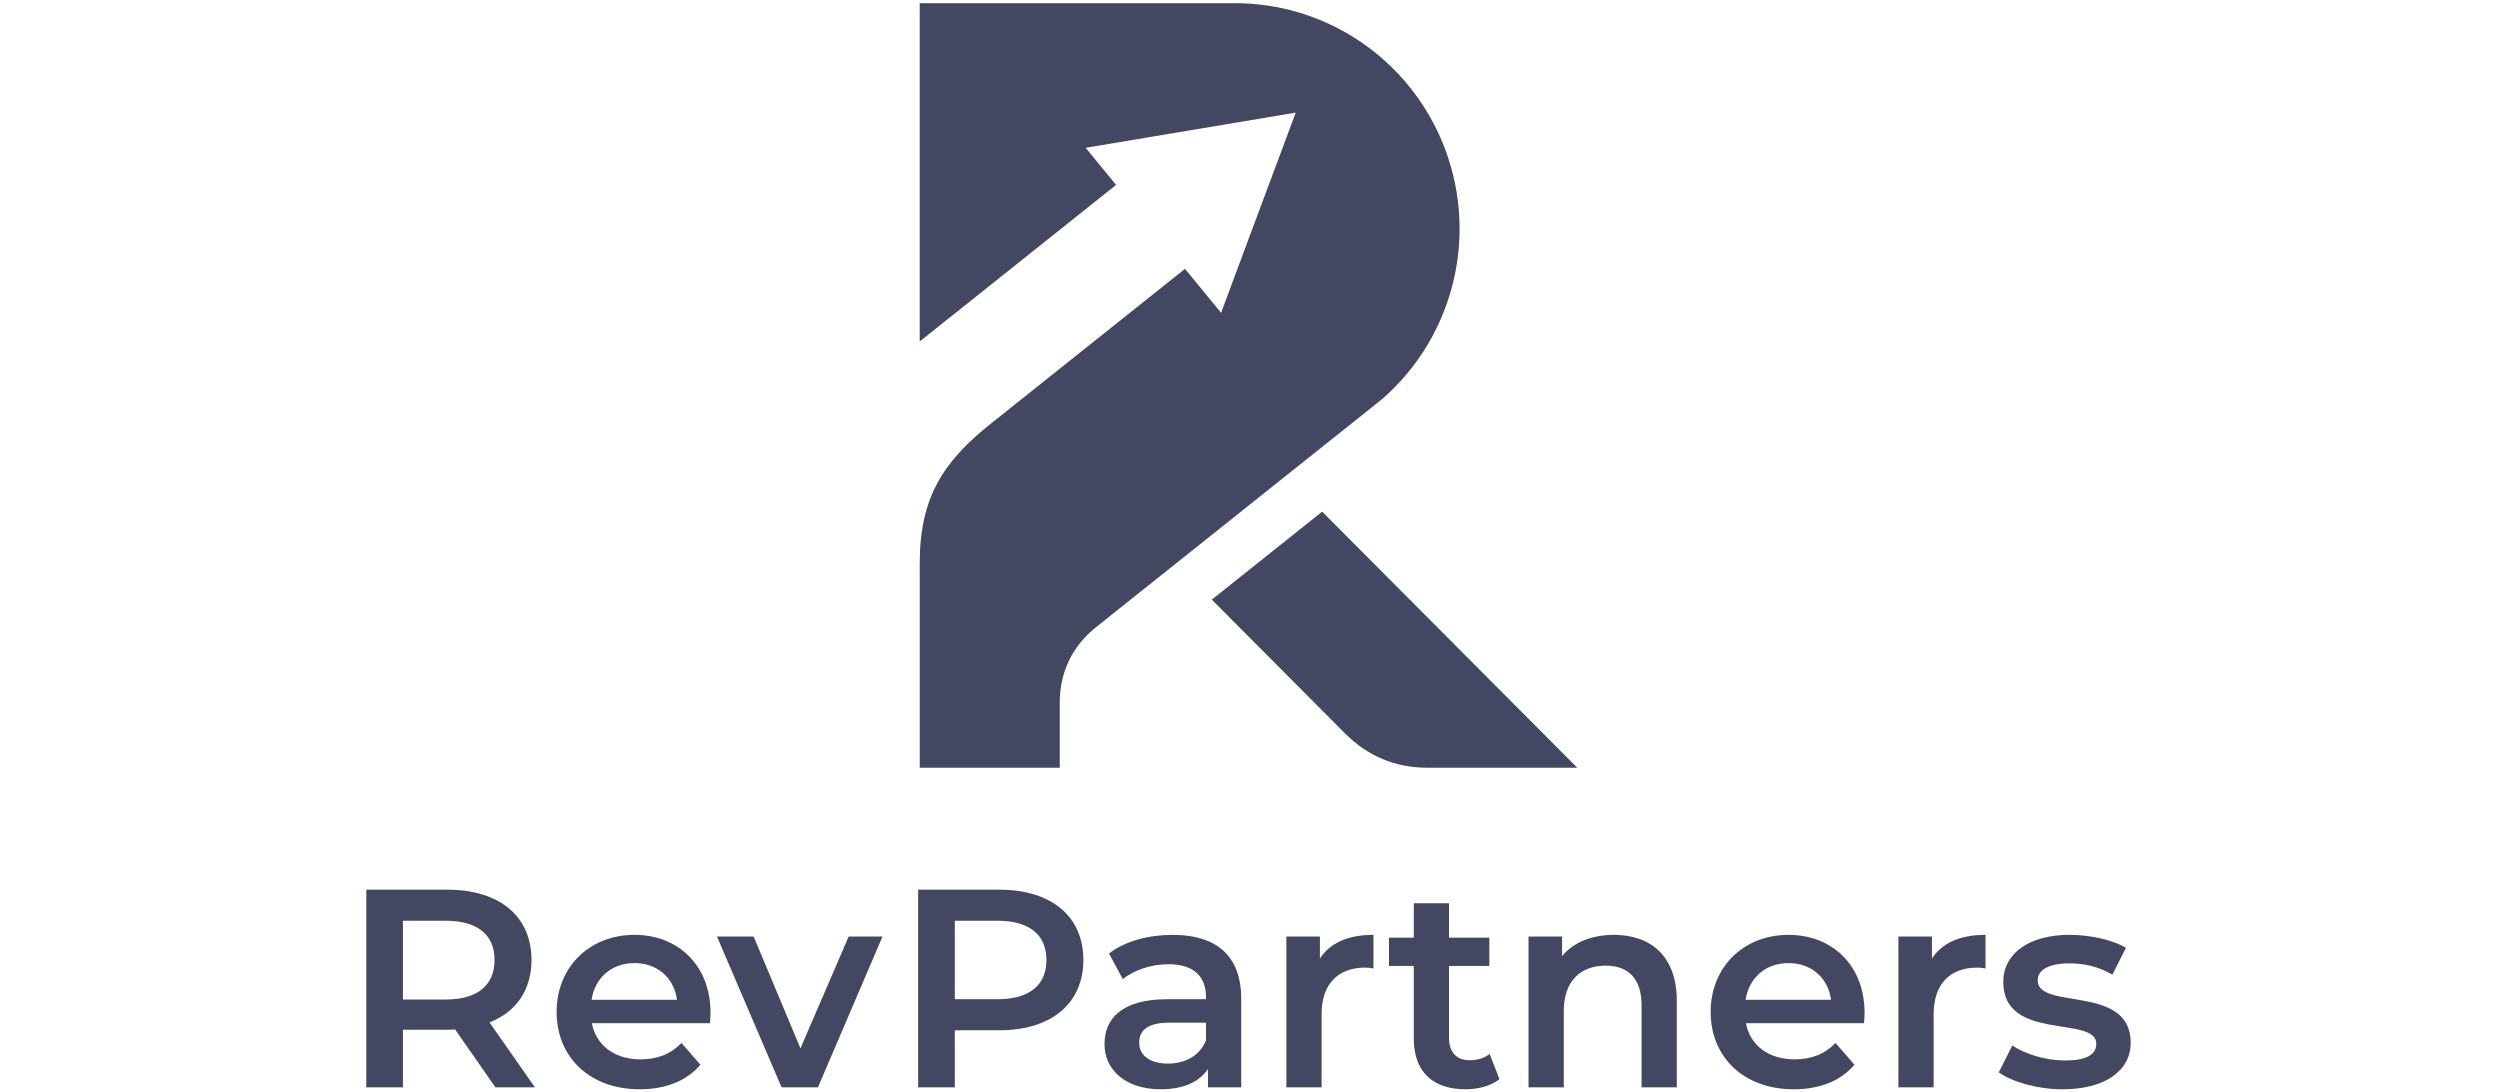
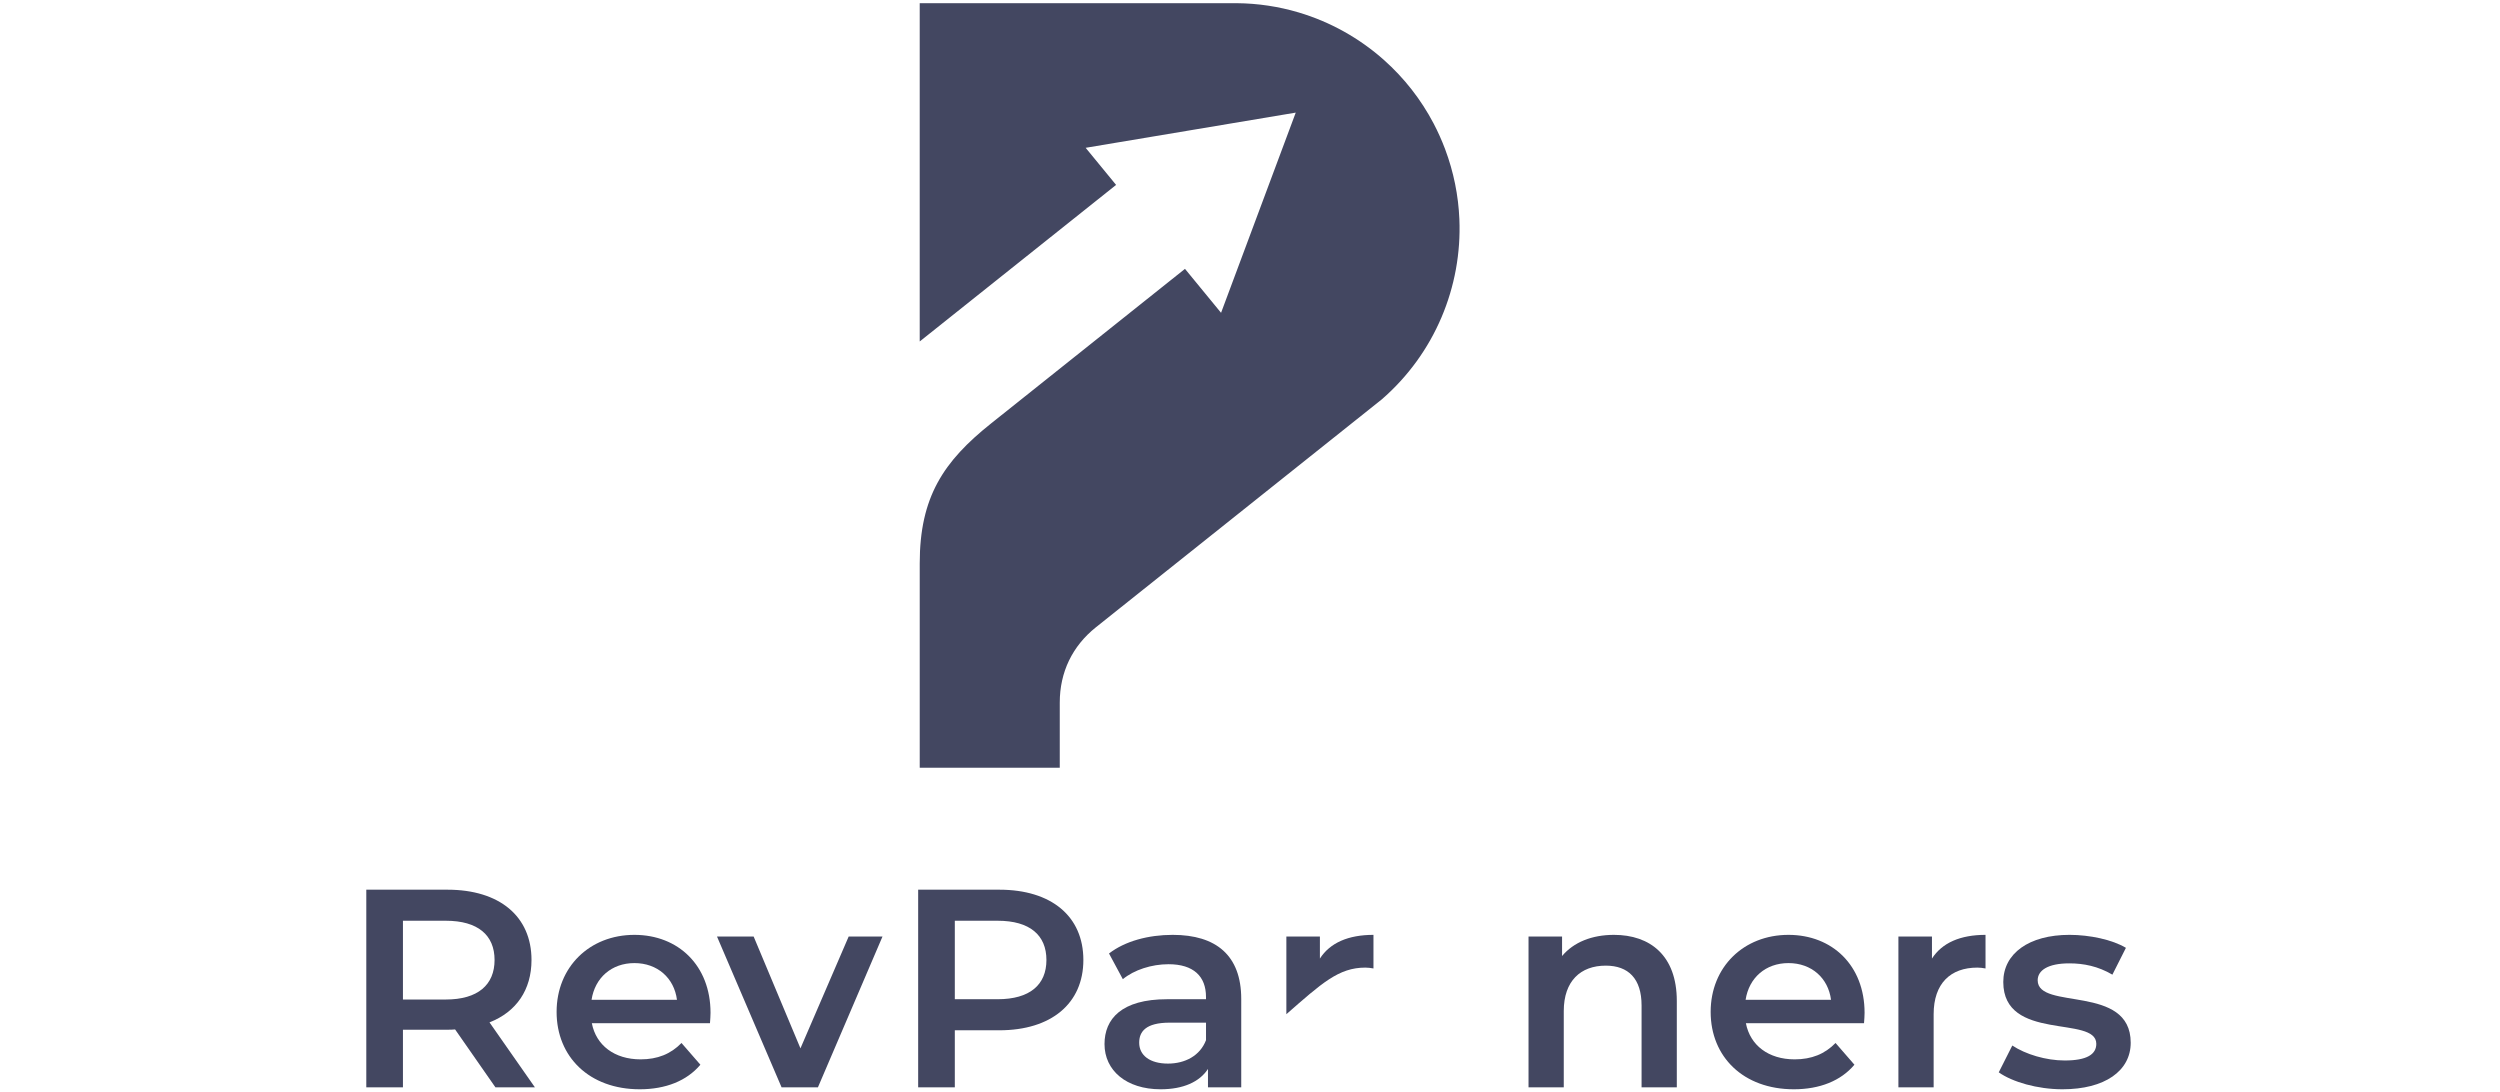
<svg xmlns="http://www.w3.org/2000/svg" width="492" height="215" viewBox="0 0 492 215" fill="none">
  <g clip-path="url(#clip0_875_95435)">
    <path fill-rule="evenodd" clip-rule="evenodd" d="M255.529 2.436C251.652 1.288 247.58 0.663 243.405 0.628H181V67.2L219.647 36.39L213.655 29.088L234.329 25.626L255.002 22.162L247.652 41.862L240.304 61.561L233.204 52.91L195.056 83.325C185.687 90.793 181.002 97.789 181.002 110.874C181.002 124.012 181.002 134.179 181.002 151.089H192.343H205.049H208.561V138.263C208.561 132.291 211.032 127.149 215.693 123.433L222.005 118.4L236.122 107.148L250.237 95.893L271.931 78.601C282.342 69.572 287.768 56.42 287.204 43.12C287.009 38.492 286.085 33.846 284.397 29.349C283.741 27.605 282.984 25.922 282.135 24.302C279.629 19.533 276.316 15.331 272.404 11.843C267.559 7.524 261.801 4.294 255.529 2.436Z" fill="#434761" />
-     <path fill-rule="evenodd" clip-rule="evenodd" d="M238.477 118.011L264.709 144.338C269.182 148.827 274.624 151.091 280.951 151.091H289.458H310.41L260.198 100.695L246.083 111.95L238.477 118.011Z" fill="#434761" />
    <path fill-rule="evenodd" clip-rule="evenodd" d="M105.265 213.982L96.333 201.204C101.604 199.148 104.6 194.814 104.6 188.924C104.6 180.313 98.275 175.091 88.067 175.091H72.087V213.982H79.3V202.648H88.066C88.564 202.648 89.064 202.648 89.564 202.593L97.498 213.982H105.265ZM97.331 188.924C97.331 193.813 94.058 196.704 87.734 196.704H79.3V181.202H87.733C94.058 181.202 97.331 184.036 97.331 188.924Z" fill="#434761" />
    <path fill-rule="evenodd" clip-rule="evenodd" d="M139.831 199.315C139.831 190.037 133.505 183.98 124.851 183.98C116.03 183.98 109.539 190.314 109.539 199.148C109.539 207.982 115.974 214.37 125.906 214.37C131.01 214.37 135.17 212.704 137.835 209.537L134.117 205.259C132.009 207.427 129.401 208.482 126.073 208.482C120.913 208.482 117.307 205.704 116.475 201.371H139.723C139.776 200.702 139.831 199.87 139.831 199.315ZM124.85 189.536C129.4 189.536 132.675 192.48 133.227 196.759H116.418C117.083 192.425 120.357 189.536 124.85 189.536Z" fill="#434761" />
    <path fill-rule="evenodd" clip-rule="evenodd" d="M167.017 184.313L157.53 206.316L148.319 184.313H141.106L153.812 213.983H160.969L173.675 184.313H167.017Z" fill="#434761" />
    <path fill-rule="evenodd" clip-rule="evenodd" d="M196.674 175.091H180.695V213.982H187.908V202.76H196.674C206.882 202.76 213.207 197.481 213.207 188.925C213.209 180.313 206.884 175.091 196.674 175.091ZM196.341 196.647H187.908V181.202H196.341C202.666 181.202 205.937 184.036 205.937 188.924C205.937 193.813 202.666 196.647 196.341 196.647Z" fill="#434761" />
    <path fill-rule="evenodd" clip-rule="evenodd" d="M230.794 183.98C226.022 183.98 221.419 185.202 218.255 187.647L220.974 192.702C223.194 190.869 226.634 189.758 229.962 189.758C234.9 189.758 237.341 192.148 237.341 196.203V196.647H229.686C220.698 196.647 217.368 200.537 217.368 205.48C217.368 210.648 221.64 214.37 228.408 214.37C232.849 214.37 236.066 212.925 237.729 210.37V213.981H244.276V196.591C244.278 188.035 239.339 183.98 230.794 183.98ZM229.852 209.315C226.303 209.315 224.193 207.704 224.193 205.203C224.193 203.035 225.47 201.258 230.185 201.258H237.343V204.704C236.178 207.758 233.237 209.315 229.852 209.315Z" fill="#434761" />
-     <path fill-rule="evenodd" clip-rule="evenodd" d="M259.757 188.647V184.313H253.156V213.982H260.09V199.594C260.09 193.536 263.418 190.425 268.69 190.425C269.189 190.425 269.687 190.481 270.298 190.592V183.98C265.36 183.98 261.753 185.535 259.757 188.647Z" fill="#434761" />
-     <path fill-rule="evenodd" clip-rule="evenodd" d="M293.157 207.425C292.105 208.26 290.716 208.649 289.272 208.649C286.61 208.649 285.166 207.092 285.166 204.203V190.092H293.102V184.536H285.166V177.757H278.232V184.536H273.35V190.092H278.232V204.37C278.232 210.926 281.95 214.37 288.44 214.37C290.937 214.37 293.435 213.704 295.098 212.37L293.157 207.425Z" fill="#434761" />
+     <path fill-rule="evenodd" clip-rule="evenodd" d="M259.757 188.647V184.313H253.156V213.982V199.594C260.09 193.536 263.418 190.425 268.69 190.425C269.189 190.425 269.687 190.481 270.298 190.592V183.98C265.36 183.98 261.753 185.535 259.757 188.647Z" fill="#434761" />
    <path fill-rule="evenodd" clip-rule="evenodd" d="M317.623 183.98C313.296 183.98 309.69 185.425 307.415 188.147V184.313H300.814V213.982H307.749V198.981C307.749 193.037 311.077 190.037 316.013 190.037C320.454 190.037 323.061 192.593 323.061 197.871V213.984H329.996V196.983C329.996 188.035 324.727 183.98 317.623 183.98Z" fill="#434761" />
    <path fill-rule="evenodd" clip-rule="evenodd" d="M366.948 199.315C366.948 190.037 360.624 183.98 351.968 183.98C343.147 183.98 336.657 190.314 336.657 199.148C336.657 207.982 343.092 214.37 353.024 214.37C358.127 214.37 362.287 212.704 364.952 209.537L361.234 205.259C359.126 207.427 356.519 208.482 353.19 208.482C348.028 208.482 344.424 205.704 343.592 201.371H366.838C366.893 200.702 366.948 199.87 366.948 199.315ZM351.968 189.536C356.518 189.536 359.792 192.48 360.346 196.759H343.535C344.201 192.425 347.474 189.536 351.968 189.536Z" fill="#434761" />
    <path fill-rule="evenodd" clip-rule="evenodd" d="M380.21 188.647V184.313H373.606V213.982H380.541V199.594C380.541 193.536 383.871 190.425 389.14 190.425C389.64 190.425 390.139 190.481 390.751 190.592V183.98C385.812 183.98 382.206 185.535 380.21 188.647Z" fill="#434761" />
    <path fill-rule="evenodd" clip-rule="evenodd" d="M405.897 214.37C414.218 214.37 419.323 210.76 419.323 205.203C419.323 193.592 401.015 198.915 401.015 192.924C401.015 190.98 403.013 189.59 407.229 189.59C410.059 189.59 412.888 190.146 415.719 191.813L418.381 186.535C415.719 184.924 411.223 183.979 407.283 183.979C399.295 183.979 394.245 187.646 394.245 193.257C394.245 205.091 412.553 199.748 412.553 205.425C412.553 207.48 410.723 208.703 406.339 208.703C402.623 208.703 398.629 207.48 396.02 205.758L393.355 211.037C396.02 212.925 400.958 214.37 405.897 214.37Z" fill="#434761" />
  </g>
  <defs>
    <clipPath id="clip0_875_95435">
      <rect width="347.236" height="213.742" fill="white" transform="translate(72.087 0.628)" />
    </clipPath>
  </defs>
</svg>